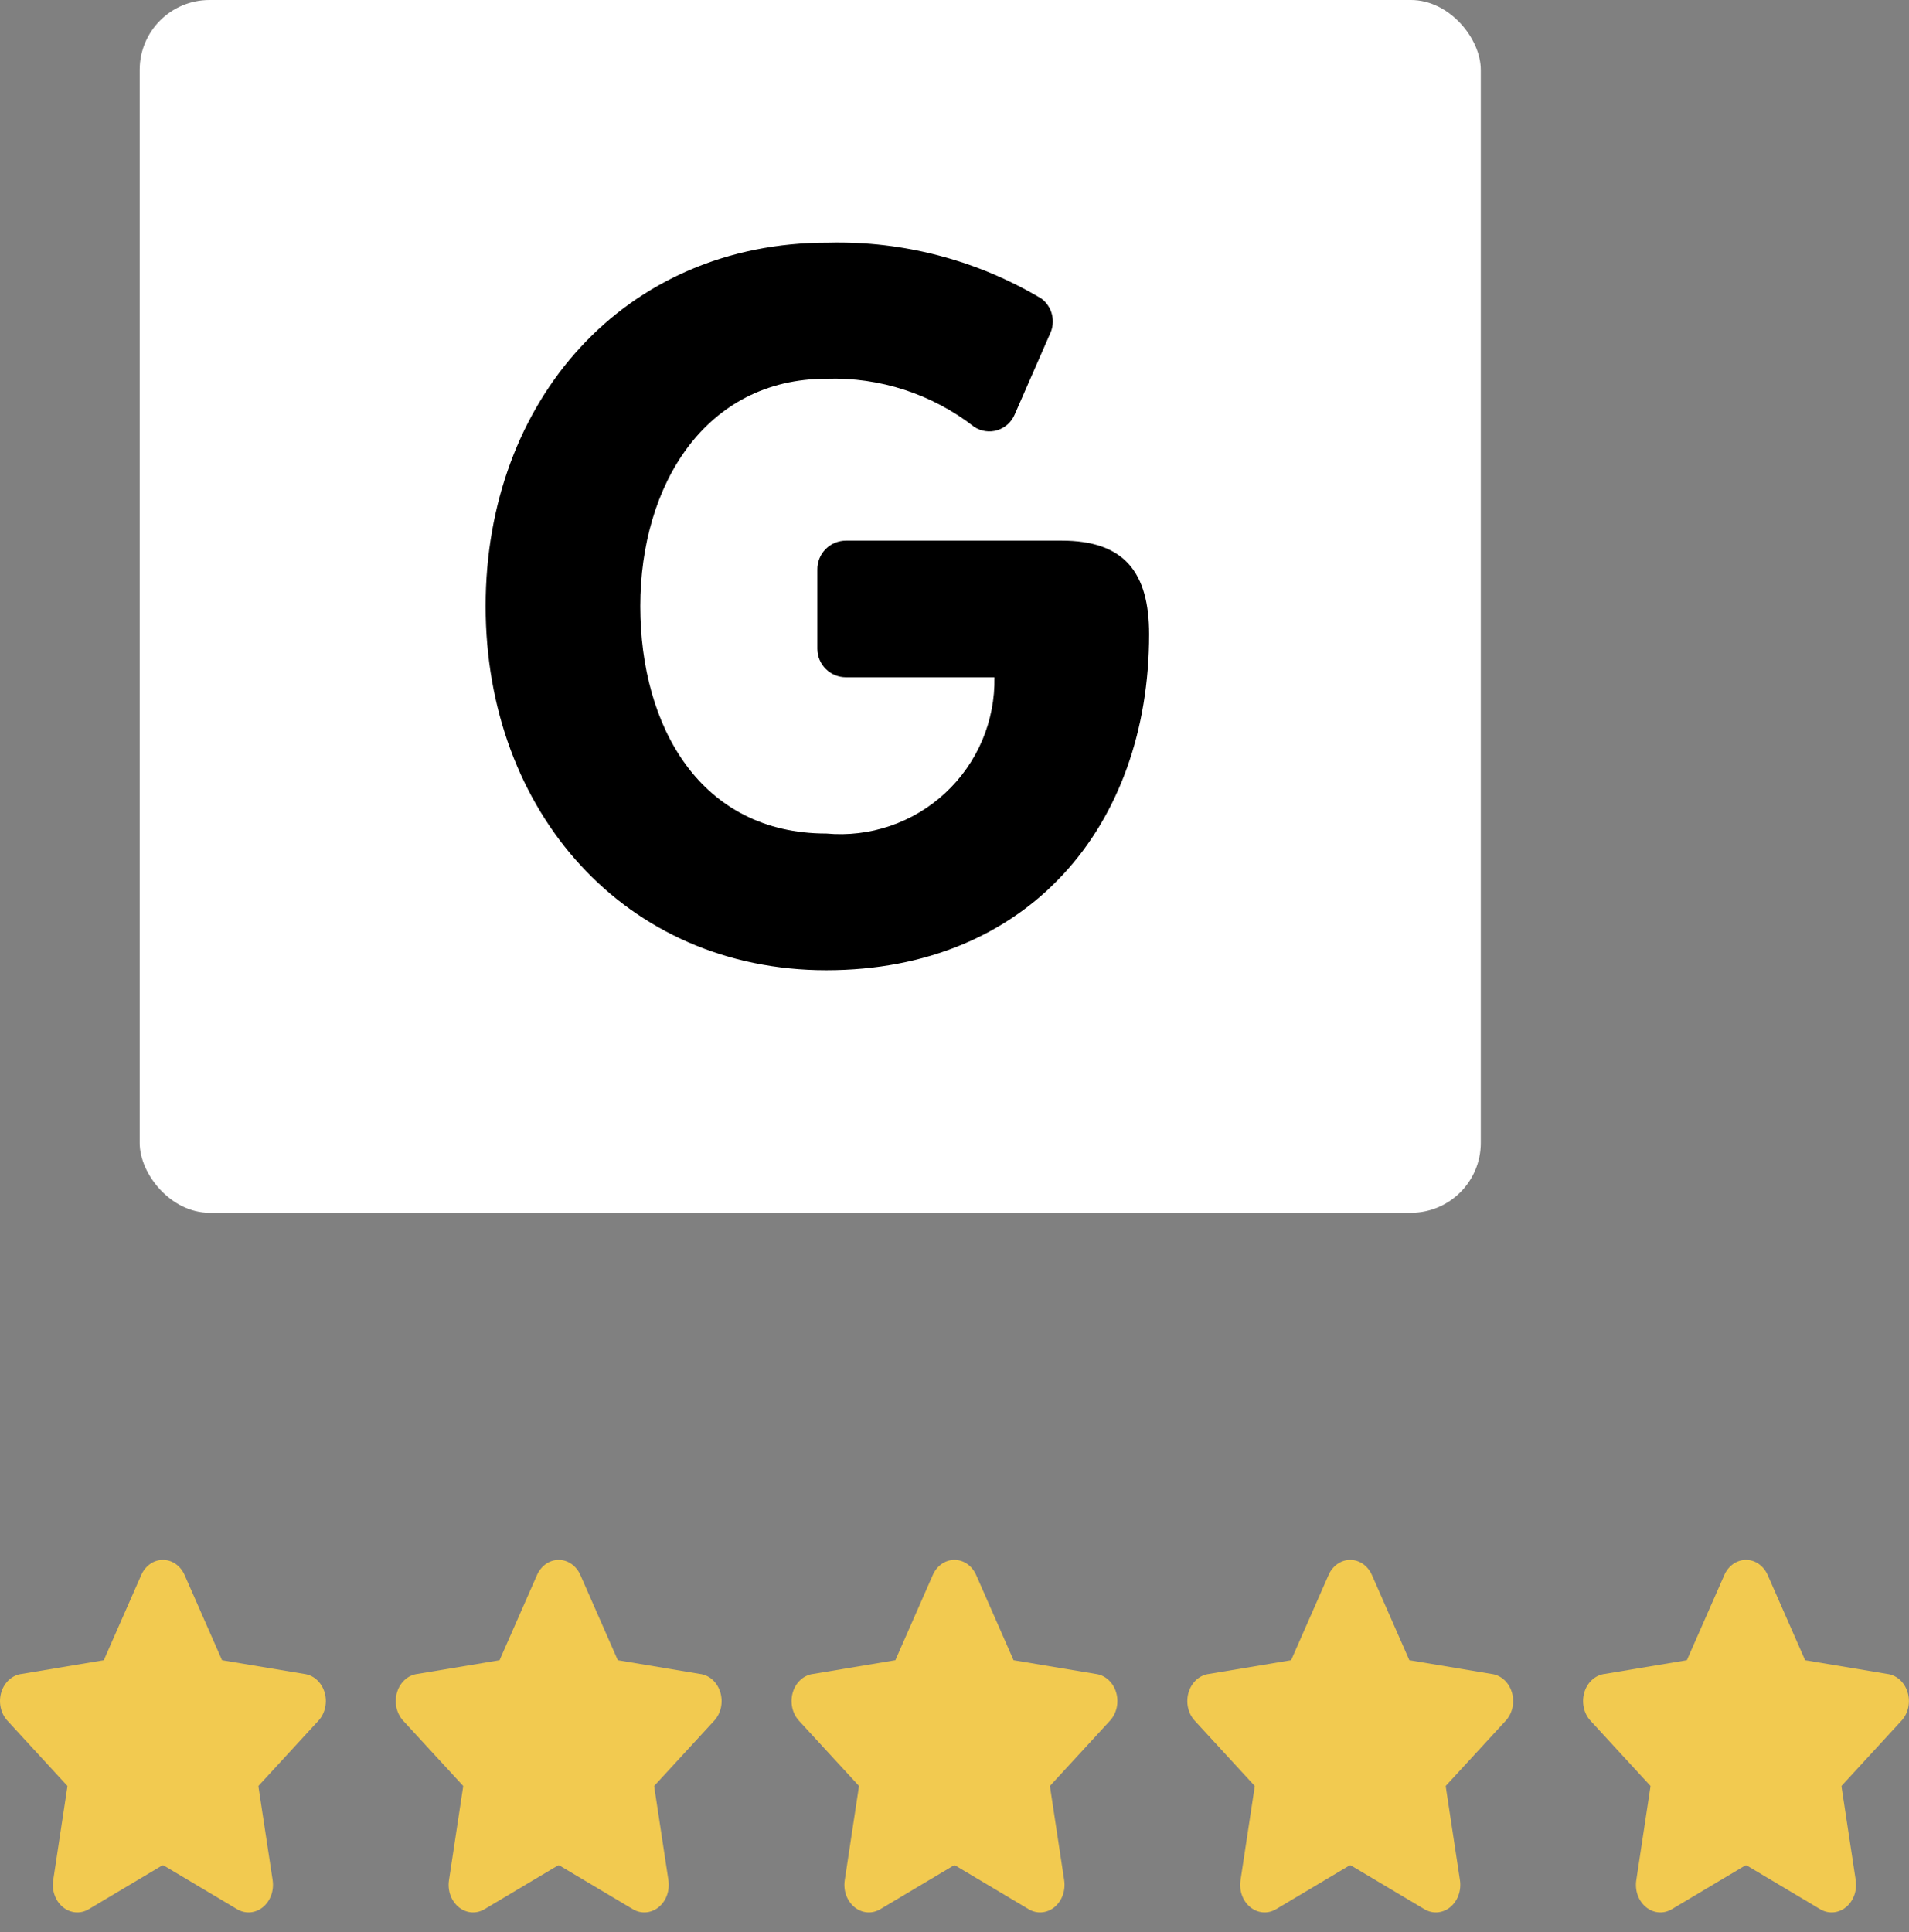
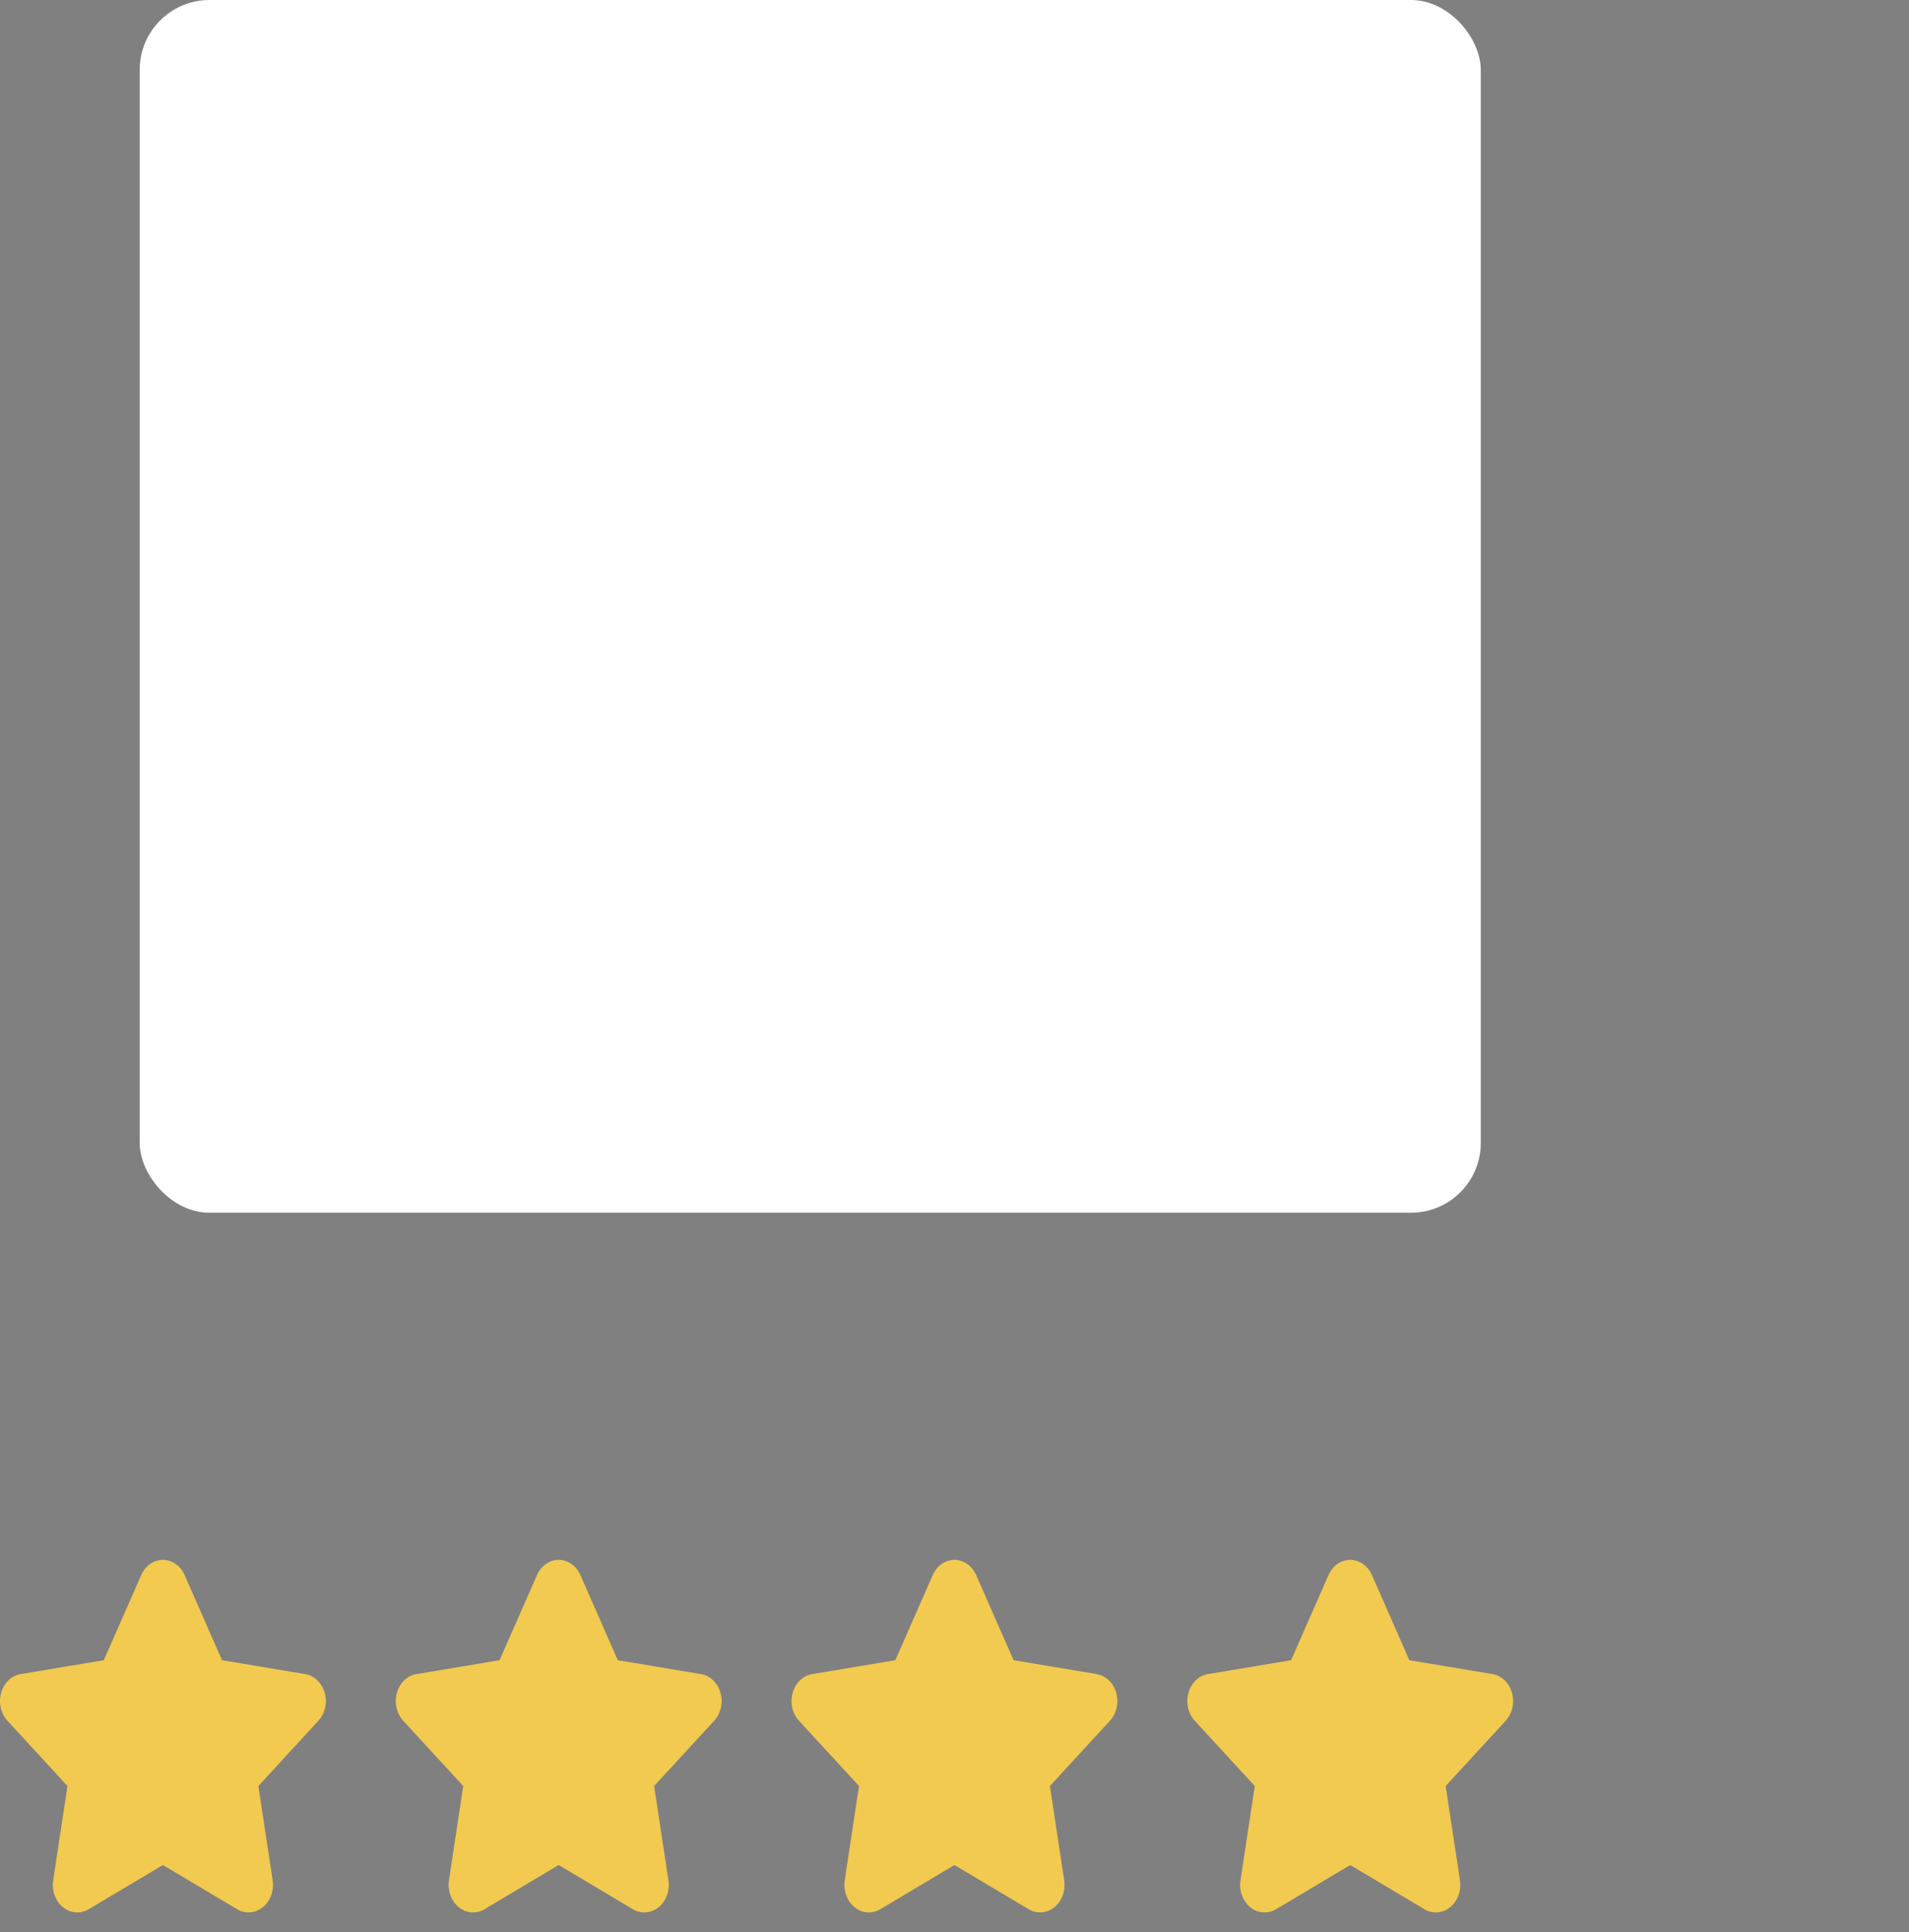
<svg xmlns="http://www.w3.org/2000/svg" width="82" height="83" viewBox="0 0 82 83" fill="none">
  <rect x="0" y="0" width="82" height="83" fill="#808080" stroke="none" />
  <rect x="6" width="57.606" height="52.091" rx="3" fill="white" />
  <g clip-path="url(#clip0_25_168)">
-     <path d="M45.604 23.221H36.337C36.174 23.221 36.012 23.254 35.862 23.317C35.711 23.38 35.575 23.473 35.46 23.589C35.346 23.706 35.256 23.844 35.196 23.995C35.136 24.147 35.106 24.309 35.109 24.472V27.864C35.109 28.19 35.239 28.502 35.469 28.732C35.699 28.962 36.011 29.091 36.337 29.091H42.716C42.733 30.021 42.554 30.944 42.191 31.8C41.827 32.656 41.287 33.426 40.606 34.059C39.924 34.693 39.117 35.175 38.236 35.476C37.356 35.776 36.421 35.888 35.495 35.803C30.103 35.803 27.503 31.232 27.503 26.036C27.503 20.84 30.296 16.269 35.495 16.269C37.79 16.193 40.039 16.925 41.849 18.338C41.994 18.433 42.158 18.494 42.329 18.518C42.5 18.543 42.675 18.529 42.84 18.479C43.005 18.428 43.157 18.342 43.286 18.226C43.414 18.11 43.515 17.968 43.583 17.809L45.099 14.345C45.224 14.089 45.256 13.798 45.19 13.522C45.124 13.246 44.964 13.001 44.738 12.829C41.978 11.179 38.806 10.345 35.591 10.423C26.829 10.399 20.86 17.207 20.86 26.036C20.86 34.865 26.854 41.673 35.495 41.673C44.136 41.673 49.359 35.514 49.359 27.239C49.359 24.593 48.3 23.221 45.604 23.221Z" fill="black" />
-   </g>
+     </g>
  <path fill-rule="evenodd" clip-rule="evenodd" d="M6.998 67C6.8 67 6.605 67.064 6.438 67.184C6.273 67.303 6.141 67.472 6.058 67.672L4.47 71.284C4.467 71.291 4.464 71.298 4.461 71.305L4.458 71.31L4.453 71.312C4.447 71.312 4.441 71.313 4.435 71.314L0.939 71.898C0.746 71.919 0.562 72.001 0.408 72.134C0.248 72.272 0.127 72.459 0.06 72.673C-0.007 72.886 -0.018 73.117 0.029 73.338C0.075 73.557 0.177 73.757 0.322 73.913L2.881 76.695L2.887 76.701C2.891 76.705 2.893 76.71 2.895 76.715C2.896 76.721 2.897 76.726 2.896 76.732L2.895 76.736L2.286 80.757C2.252 80.975 2.273 81.2 2.347 81.405C2.421 81.61 2.545 81.788 2.704 81.918C2.863 82.048 3.051 82.125 3.247 82.14C3.443 82.156 3.639 82.109 3.812 82.005L3.813 82.005L6.962 80.129C6.974 80.123 6.986 80.12 6.998 80.12C7.011 80.12 7.023 80.123 7.034 80.129L10.184 82.005C10.357 82.109 10.553 82.156 10.749 82.14C10.945 82.125 11.133 82.048 11.293 81.918C11.452 81.788 11.575 81.61 11.649 81.405C11.723 81.2 11.744 80.976 11.711 80.758L11.711 80.757L11.101 76.736L11.101 76.732C11.1 76.726 11.1 76.721 11.102 76.715C11.103 76.71 11.106 76.705 11.11 76.701L11.115 76.695L13.674 73.913C13.819 73.757 13.921 73.557 13.968 73.338C14.015 73.117 14.004 72.886 13.937 72.673C13.869 72.459 13.748 72.272 13.589 72.134C13.434 72.001 13.25 71.919 13.057 71.898L9.561 71.314C9.555 71.313 9.549 71.312 9.543 71.312L9.538 71.31L9.535 71.305C9.532 71.298 9.529 71.291 9.526 71.284L7.939 67.672C7.855 67.472 7.723 67.303 7.558 67.184C7.391 67.064 7.197 67 6.998 67Z" fill="#F2CA50" />
  <path fill-rule="evenodd" clip-rule="evenodd" d="M23.998 67C23.8 67 23.605 67.064 23.438 67.184C23.273 67.303 23.141 67.472 23.058 67.672L21.47 71.284C21.467 71.291 21.464 71.298 21.461 71.305L21.458 71.31L21.453 71.312C21.447 71.312 21.441 71.313 21.435 71.314L17.939 71.898C17.746 71.919 17.562 72.001 17.408 72.134C17.248 72.272 17.127 72.459 17.06 72.673C16.993 72.886 16.982 73.117 17.029 73.338C17.075 73.557 17.177 73.757 17.322 73.913L19.881 76.695L19.887 76.701C19.89 76.705 19.893 76.71 19.895 76.715C19.896 76.721 19.897 76.726 19.896 76.732L19.895 76.736L19.286 80.757C19.252 80.975 19.273 81.2 19.347 81.405C19.421 81.61 19.545 81.788 19.704 81.918C19.863 82.048 20.051 82.125 20.247 82.14C20.443 82.156 20.639 82.109 20.812 82.005L20.813 82.005L23.962 80.129C23.974 80.123 23.986 80.12 23.998 80.12C24.011 80.12 24.023 80.123 24.034 80.129L27.183 82.005C27.357 82.109 27.553 82.156 27.749 82.14C27.945 82.125 28.134 82.048 28.293 81.918C28.452 81.788 28.575 81.61 28.649 81.405C28.723 81.2 28.744 80.976 28.711 80.758L28.711 80.757L28.101 76.736L28.101 76.732C28.1 76.726 28.1 76.721 28.102 76.715C28.103 76.71 28.106 76.705 28.11 76.701L28.115 76.695L30.674 73.913C30.819 73.757 30.921 73.557 30.968 73.338C31.015 73.117 31.004 72.886 30.936 72.673C30.869 72.459 30.748 72.272 30.589 72.134C30.434 72.001 30.25 71.919 30.057 71.898L26.561 71.314C26.555 71.313 26.549 71.312 26.543 71.312L26.538 71.31L26.535 71.305C26.532 71.298 26.529 71.291 26.526 71.284L24.939 67.672C24.855 67.472 24.723 67.303 24.558 67.184C24.391 67.064 24.197 67 23.998 67Z" fill="#F2CA50" />
  <path fill-rule="evenodd" clip-rule="evenodd" d="M40.998 67C40.8 67 40.605 67.064 40.438 67.184C40.273 67.303 40.141 67.472 40.058 67.672L38.47 71.284C38.467 71.291 38.464 71.298 38.461 71.305L38.458 71.31L38.453 71.312C38.447 71.312 38.441 71.313 38.435 71.314L34.939 71.898C34.746 71.919 34.562 72.001 34.408 72.134C34.248 72.272 34.127 72.459 34.06 72.673C33.993 72.886 33.982 73.117 34.029 73.338C34.075 73.557 34.177 73.757 34.322 73.913L36.881 76.695L36.887 76.701C36.891 76.705 36.893 76.71 36.895 76.715C36.896 76.721 36.897 76.726 36.896 76.732L36.895 76.736L36.286 80.757C36.252 80.975 36.273 81.2 36.347 81.405C36.421 81.61 36.545 81.788 36.704 81.918C36.863 82.048 37.051 82.125 37.247 82.14C37.443 82.156 37.639 82.109 37.812 82.005L37.813 82.005L40.962 80.129C40.974 80.123 40.986 80.12 40.998 80.12C41.011 80.12 41.023 80.123 41.034 80.129L44.184 82.005C44.357 82.109 44.553 82.156 44.749 82.14C44.945 82.125 45.133 82.048 45.293 81.918C45.452 81.788 45.575 81.61 45.649 81.405C45.723 81.2 45.744 80.976 45.711 80.758L45.711 80.757L45.101 76.736L45.1 76.732C45.1 76.726 45.1 76.721 45.102 76.715C45.103 76.71 45.106 76.705 45.109 76.701L45.115 76.695L47.674 73.913C47.819 73.757 47.921 73.557 47.968 73.338C48.015 73.117 48.004 72.886 47.937 72.673C47.869 72.459 47.748 72.272 47.589 72.134C47.434 72.001 47.25 71.919 47.057 71.898L43.562 71.314C43.555 71.313 43.549 71.312 43.543 71.312L43.538 71.31L43.535 71.305C43.532 71.298 43.529 71.291 43.526 71.284L41.939 67.672C41.855 67.472 41.723 67.303 41.558 67.184C41.391 67.064 41.197 67 40.998 67Z" fill="#F2CA50" />
  <path fill-rule="evenodd" clip-rule="evenodd" d="M57.998 67C57.8 67 57.605 67.064 57.438 67.184C57.273 67.303 57.141 67.472 57.058 67.672L55.47 71.284C55.467 71.291 55.464 71.298 55.461 71.305L55.458 71.31L55.453 71.312C55.447 71.312 55.441 71.313 55.435 71.314L51.939 71.898C51.746 71.919 51.562 72.001 51.408 72.134C51.248 72.272 51.127 72.459 51.06 72.673C50.993 72.886 50.982 73.117 51.029 73.338C51.075 73.557 51.177 73.757 51.322 73.913L53.881 76.695L53.887 76.701C53.891 76.705 53.893 76.71 53.895 76.715C53.896 76.721 53.897 76.726 53.896 76.732L53.895 76.736L53.286 80.757C53.252 80.975 53.273 81.2 53.347 81.405C53.421 81.61 53.545 81.788 53.704 81.918C53.863 82.048 54.051 82.125 54.247 82.14C54.443 82.156 54.639 82.109 54.812 82.005L54.813 82.005L57.962 80.129C57.974 80.123 57.986 80.12 57.998 80.12C58.011 80.12 58.023 80.123 58.034 80.129L61.184 82.005C61.357 82.109 61.553 82.156 61.749 82.14C61.945 82.125 62.133 82.048 62.293 81.918C62.452 81.788 62.575 81.61 62.649 81.405C62.723 81.2 62.744 80.976 62.711 80.758L62.711 80.757L62.101 76.736L62.1 76.732C62.1 76.726 62.1 76.721 62.102 76.715C62.103 76.71 62.106 76.705 62.109 76.701L62.115 76.695L64.674 73.913C64.819 73.757 64.921 73.557 64.968 73.338C65.015 73.117 65.004 72.886 64.936 72.673C64.869 72.459 64.749 72.272 64.589 72.134C64.434 72.001 64.25 71.919 64.057 71.898L60.562 71.314C60.555 71.313 60.549 71.312 60.543 71.312L60.538 71.31L60.535 71.305C60.532 71.298 60.529 71.291 60.526 71.284L58.939 67.672C58.855 67.472 58.723 67.303 58.558 67.184C58.391 67.064 58.197 67 57.998 67Z" fill="#F2CA50" />
-   <path fill-rule="evenodd" clip-rule="evenodd" d="M74.998 67C74.8 67 74.606 67.064 74.438 67.184C74.273 67.303 74.141 67.472 74.058 67.672L72.47 71.284C72.467 71.291 72.464 71.298 72.461 71.305L72.458 71.31L72.453 71.312C72.447 71.312 72.441 71.313 72.435 71.314L68.939 71.898C68.746 71.919 68.562 72.001 68.408 72.134C68.248 72.272 68.127 72.459 68.06 72.673C67.993 72.886 67.982 73.117 68.029 73.338C68.075 73.557 68.177 73.757 68.322 73.913L70.881 76.695L70.887 76.701C70.891 76.705 70.893 76.71 70.895 76.715C70.896 76.721 70.897 76.726 70.896 76.732L70.895 76.736L70.286 80.757C70.252 80.975 70.273 81.2 70.347 81.405C70.421 81.61 70.545 81.788 70.704 81.918C70.863 82.048 71.051 82.125 71.247 82.14C71.443 82.156 71.638 82.109 71.812 82.005L71.813 82.005L74.962 80.129C74.974 80.123 74.986 80.12 74.998 80.12C75.011 80.12 75.023 80.123 75.034 80.129L78.183 82.005C78.357 82.109 78.553 82.156 78.749 82.14C78.945 82.125 79.133 82.048 79.293 81.918C79.452 81.788 79.575 81.61 79.649 81.405C79.723 81.2 79.744 80.976 79.711 80.758L79.711 80.757L79.101 76.736L79.1 76.732C79.1 76.726 79.1 76.721 79.102 76.715C79.103 76.71 79.106 76.705 79.109 76.701L79.115 76.695L81.674 73.913C81.819 73.757 81.921 73.557 81.968 73.338C82.015 73.117 82.004 72.886 81.936 72.673C81.869 72.459 81.749 72.272 81.589 72.134C81.434 72.001 81.25 71.919 81.057 71.898L77.561 71.314C77.555 71.313 77.549 71.312 77.543 71.312L77.538 71.31L77.535 71.305C77.532 71.298 77.529 71.291 77.526 71.284L75.939 67.672C75.855 67.472 75.723 67.303 75.558 67.184C75.391 67.064 75.197 67 74.998 67Z" fill="#F2CA50" />
  <defs>
    <clipPath id="clip0_25_168">
      <rect x="19.482" y="10.418" width="31.255" height="31.255" rx="3" fill="white" />
    </clipPath>
  </defs>
</svg>